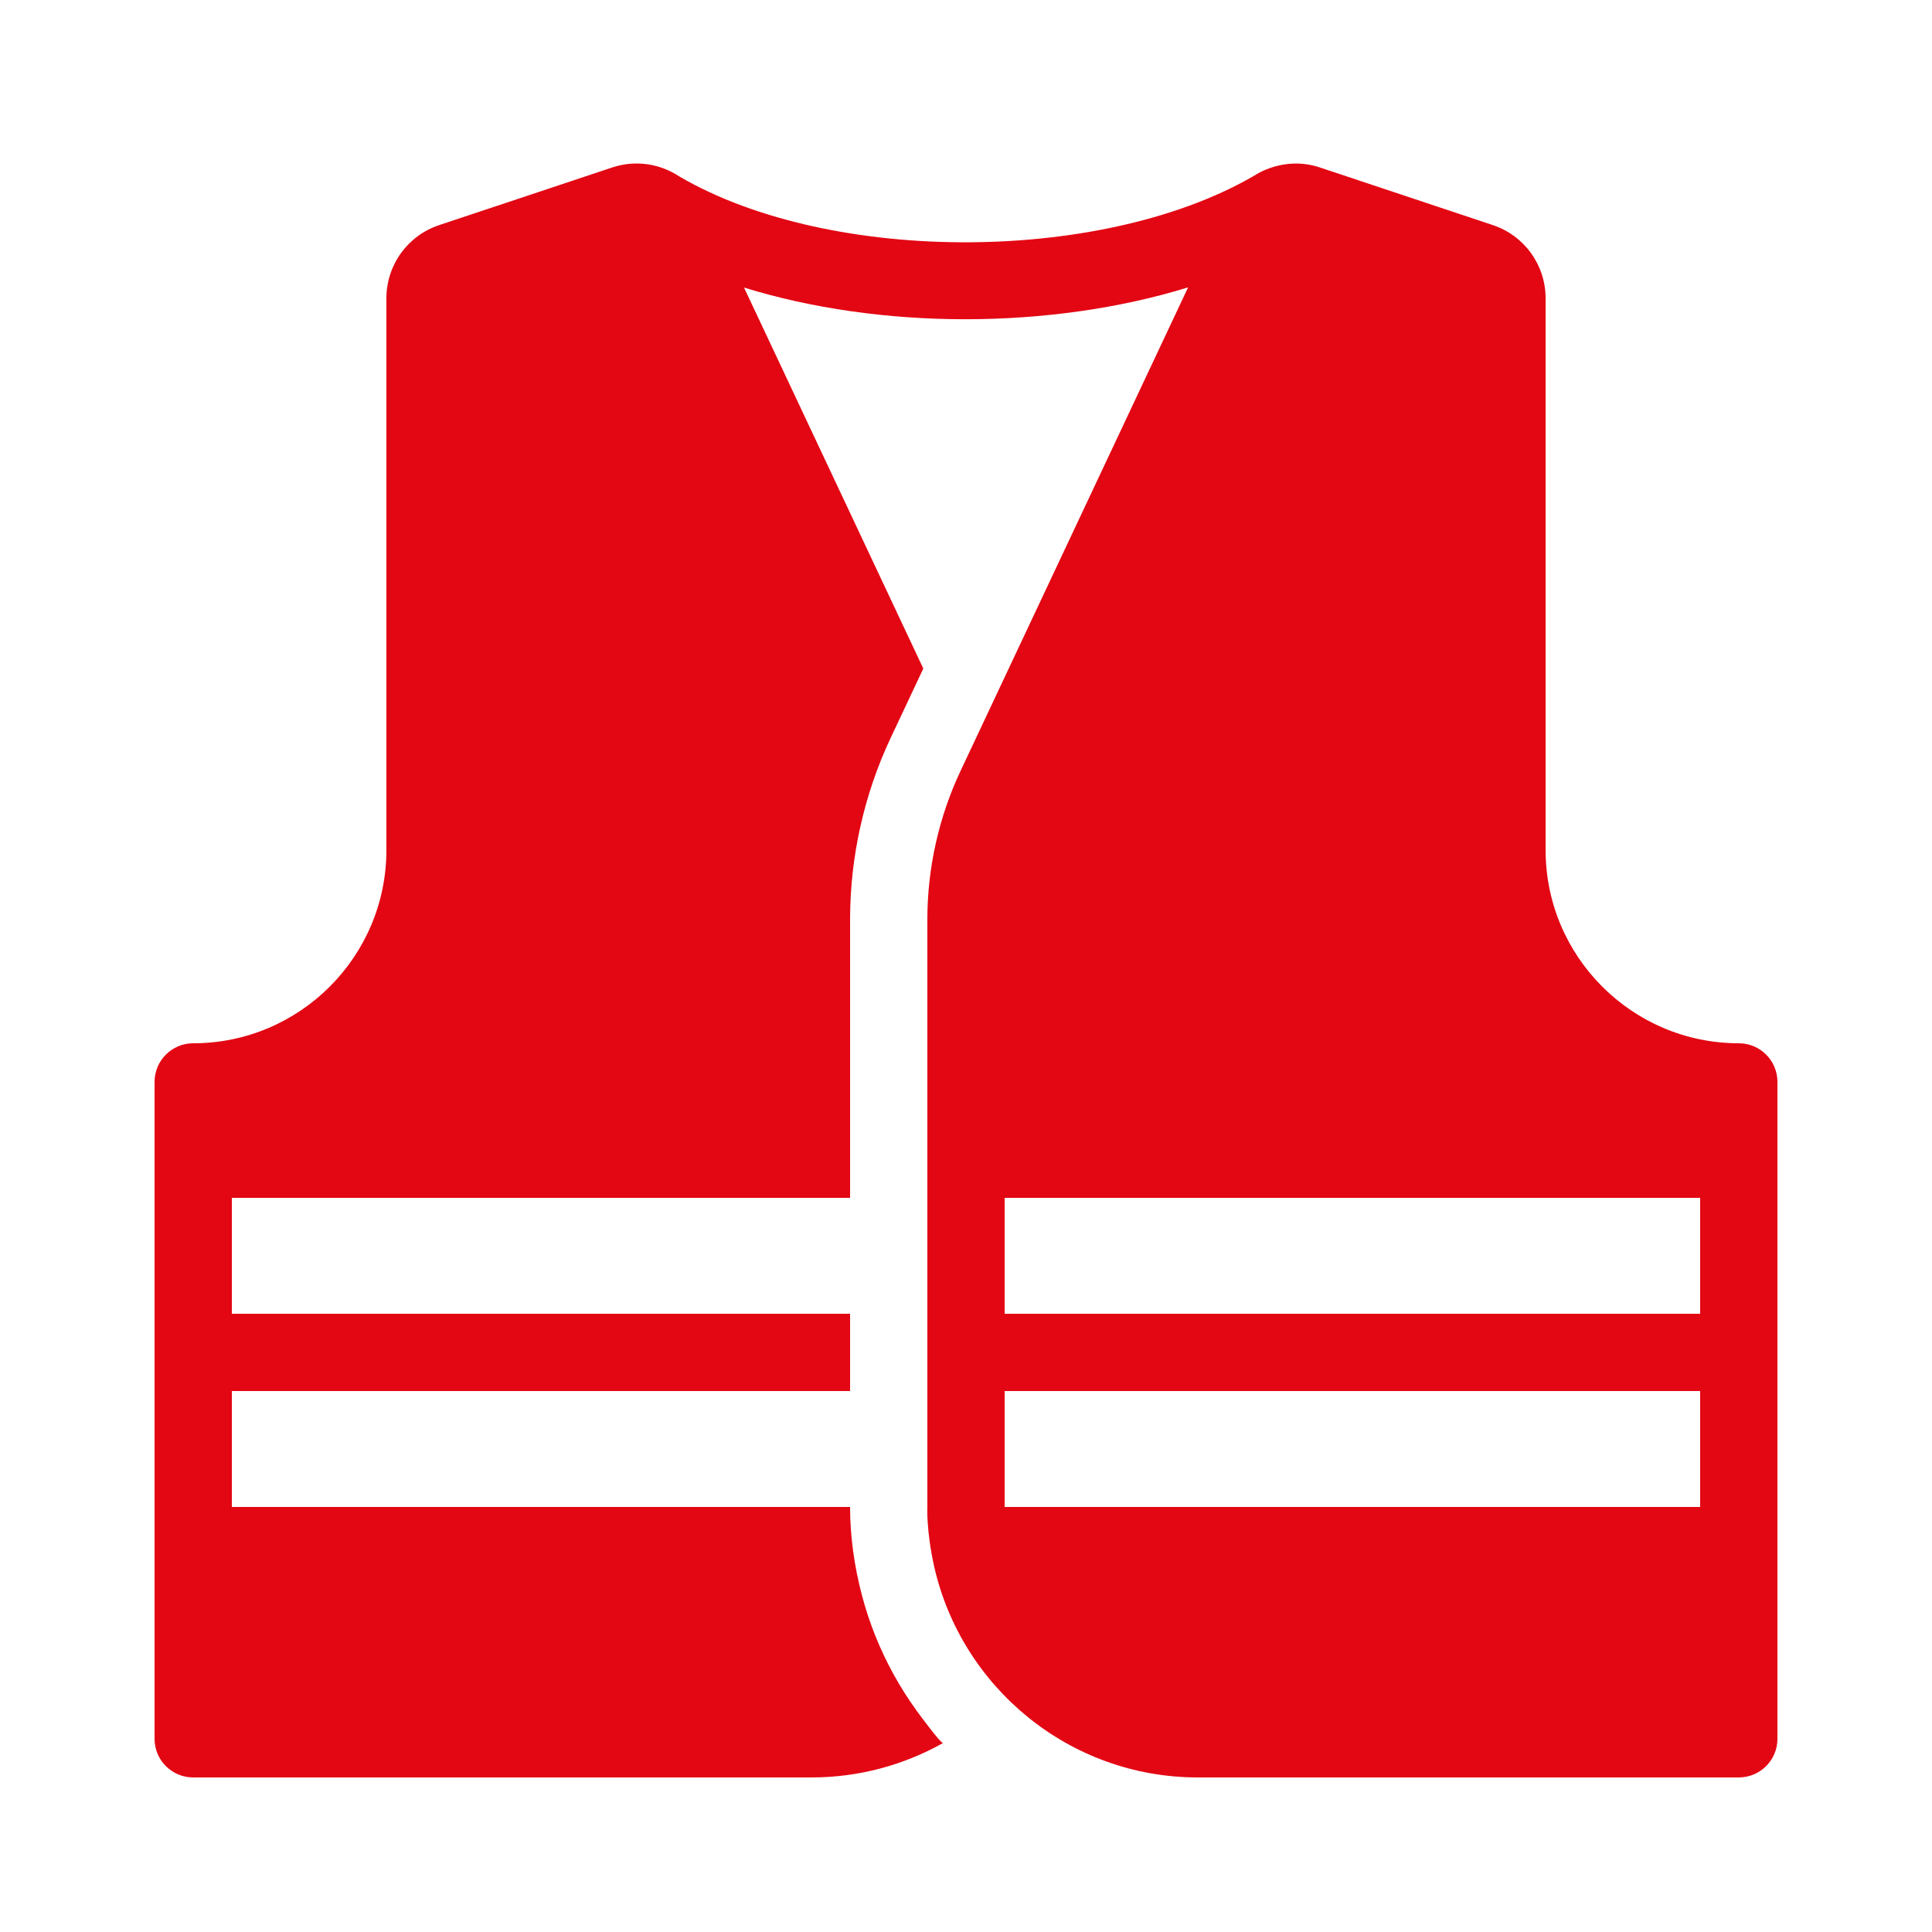
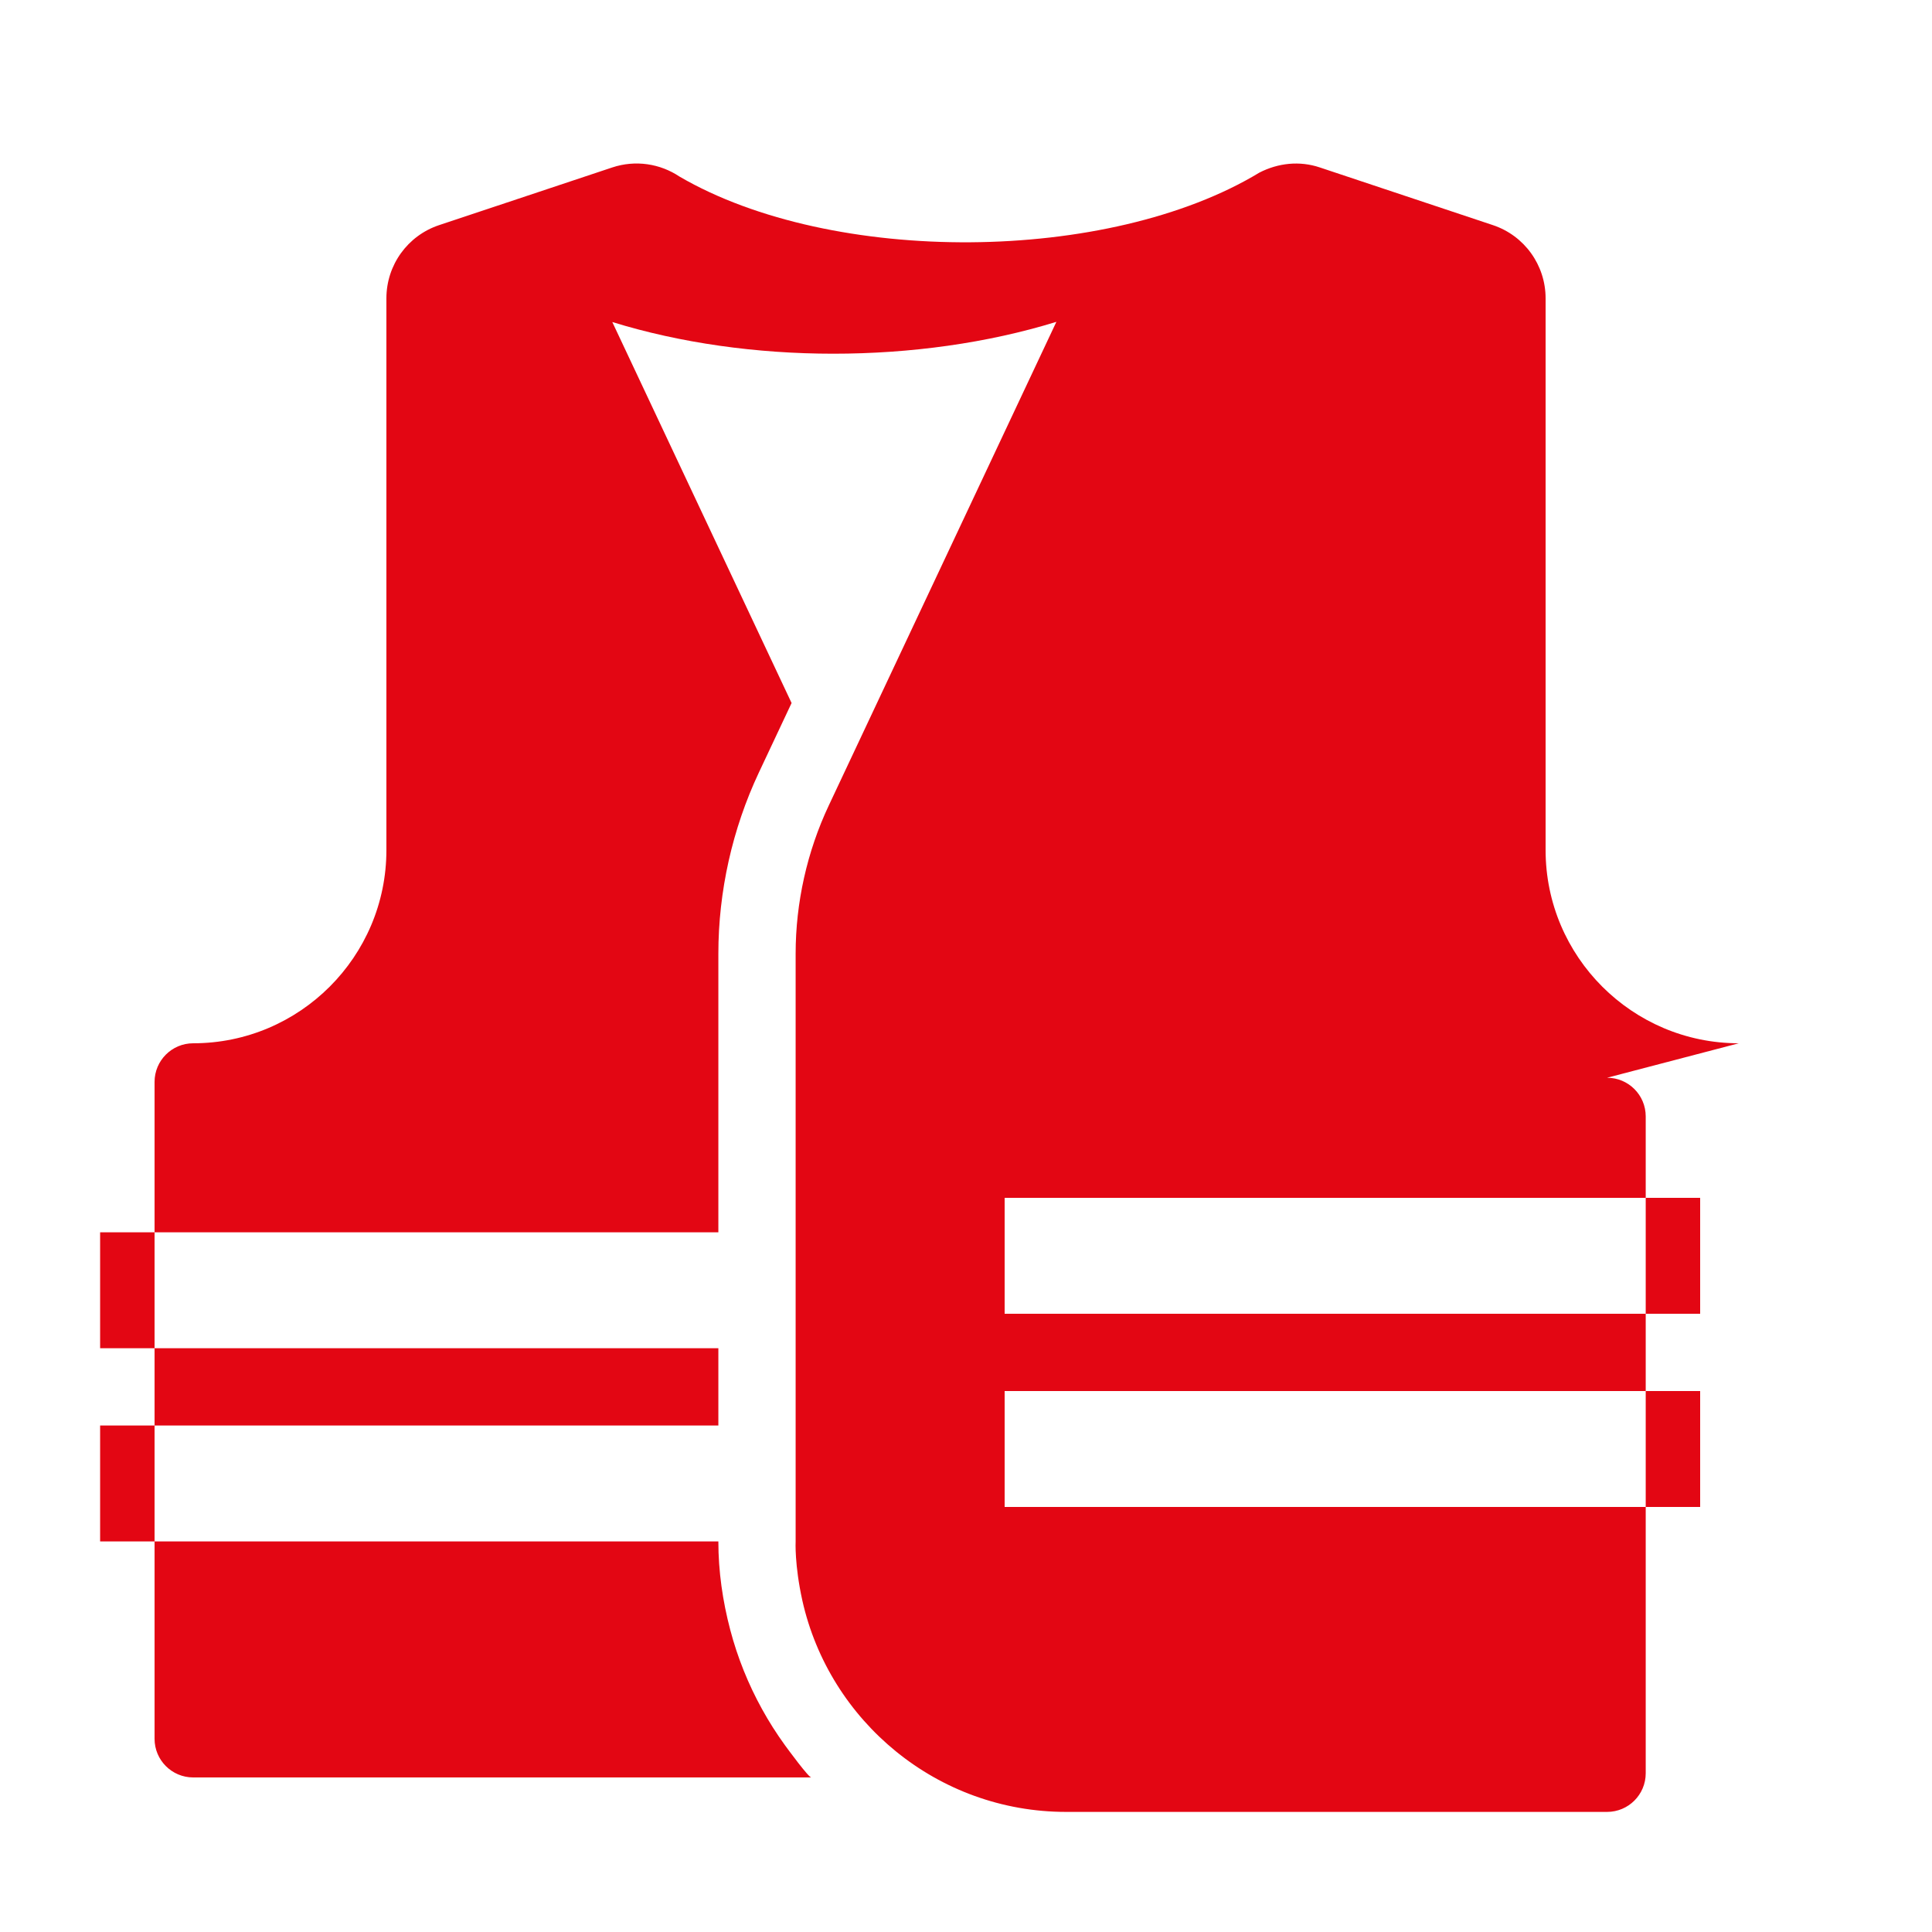
<svg xmlns="http://www.w3.org/2000/svg" viewBox="0,0,256,256" width="100px" height="100px" fill-rule="nonzero">
  <g fill="#e30613" fill-rule="nonzero" stroke="none" stroke-width="1" stroke-linecap="butt" stroke-linejoin="miter" stroke-miterlimit="10" stroke-dasharray="" stroke-dashoffset="0" font-family="none" font-weight="none" font-size="none" text-anchor="none" style="mix-blend-mode: normal">
    <g transform="scale(5.12,5.12)">
-       <path d="M45,27c-2.757,0 -5,-2.243 -5,-5v-14.279c0,-0.862 -0.55,-1.625 -1.367,-1.896l-4.474,-1.491c-0.529,-0.178 -1.081,-0.115 -1.564,0.132c-3.905,2.365 -11.05,2.412 -15.009,0.104c-0.499,-0.334 -1.139,-0.438 -1.745,-0.235l-4.473,1.49c-0.818,0.271 -1.368,1.033 -1.368,1.896v14.279c0,2.757 -2.243,5 -5,5c-0.552,0 -1,0.447 -1,1v17c0,0.553 0.448,1 1,1h16c1.238,0 2.399,-0.326 3.409,-0.892c-0.054,0.03 -0.628,-0.755 -0.685,-0.833c-0.216,-0.298 -0.414,-0.609 -0.592,-0.932c-0.358,-0.647 -0.636,-1.338 -0.824,-2.053c-0.197,-0.746 -0.308,-1.518 -0.308,-2.29h-16v-3h16v-2h-16v-3h16v-7.212c0,-1.608 0.362,-3.228 1.047,-4.684l0.848,-1.802l-4.64,-9.86c1.76,0.544 3.737,0.82 5.72,0.82c1.996,0 3.994,-0.276 5.773,-0.825l-5.891,12.518c-0.561,1.191 -0.857,2.517 -0.857,3.833v15.212c0,0 -0.032,0.596 0.174,1.531c0.701,3.125 3.493,5.469 6.826,5.469h14c0.552,0 1,-0.447 1,-1v-17c0,-0.553 -0.448,-1 -1,-1zM44,34h-18v-3h18zM26,36h18v3h-18z" />
+       <path d="M45,27c-2.757,0 -5,-2.243 -5,-5v-14.279c0,-0.862 -0.55,-1.625 -1.367,-1.896l-4.474,-1.491c-0.529,-0.178 -1.081,-0.115 -1.564,0.132c-3.905,2.365 -11.05,2.412 -15.009,0.104c-0.499,-0.334 -1.139,-0.438 -1.745,-0.235l-4.473,1.49c-0.818,0.271 -1.368,1.033 -1.368,1.896v14.279c0,2.757 -2.243,5 -5,5c-0.552,0 -1,0.447 -1,1v17c0,0.553 0.448,1 1,1h16c-0.054,0.03 -0.628,-0.755 -0.685,-0.833c-0.216,-0.298 -0.414,-0.609 -0.592,-0.932c-0.358,-0.647 -0.636,-1.338 -0.824,-2.053c-0.197,-0.746 -0.308,-1.518 -0.308,-2.29h-16v-3h16v-2h-16v-3h16v-7.212c0,-1.608 0.362,-3.228 1.047,-4.684l0.848,-1.802l-4.64,-9.86c1.76,0.544 3.737,0.82 5.72,0.82c1.996,0 3.994,-0.276 5.773,-0.825l-5.891,12.518c-0.561,1.191 -0.857,2.517 -0.857,3.833v15.212c0,0 -0.032,0.596 0.174,1.531c0.701,3.125 3.493,5.469 6.826,5.469h14c0.552,0 1,-0.447 1,-1v-17c0,-0.553 -0.448,-1 -1,-1zM44,34h-18v-3h18zM26,36h18v3h-18z" />
    </g>
  </g>
</svg>